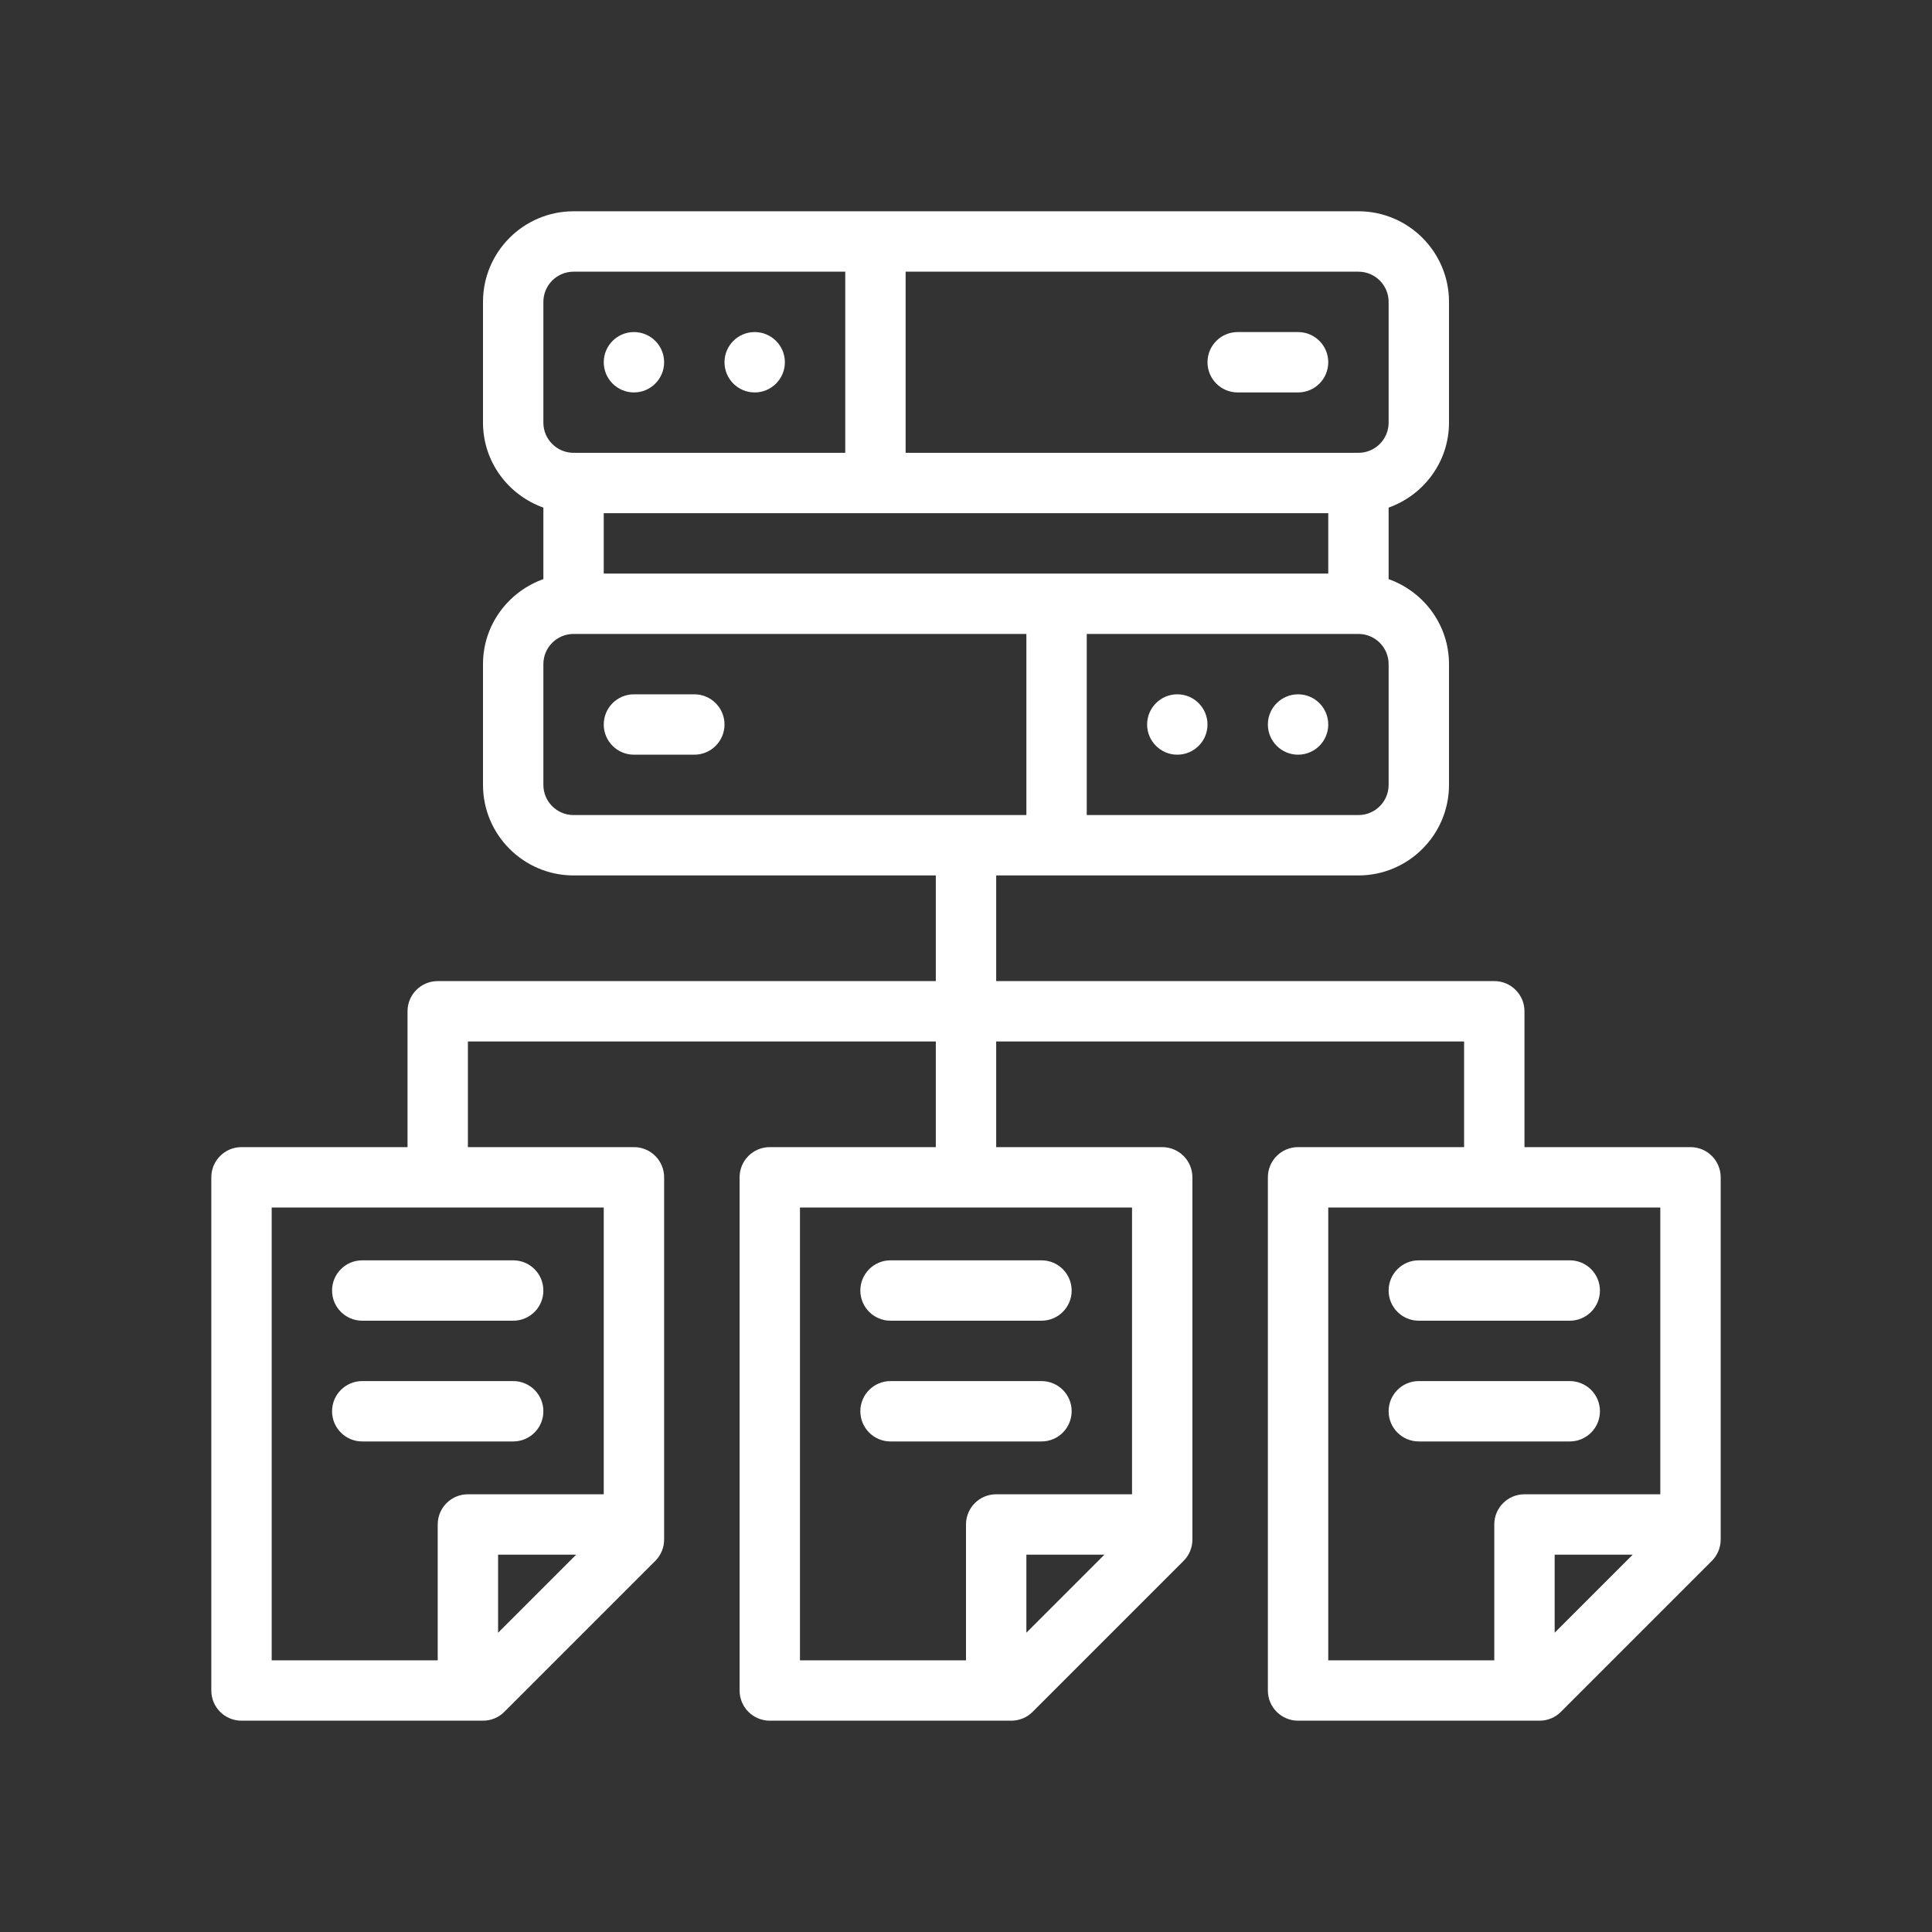
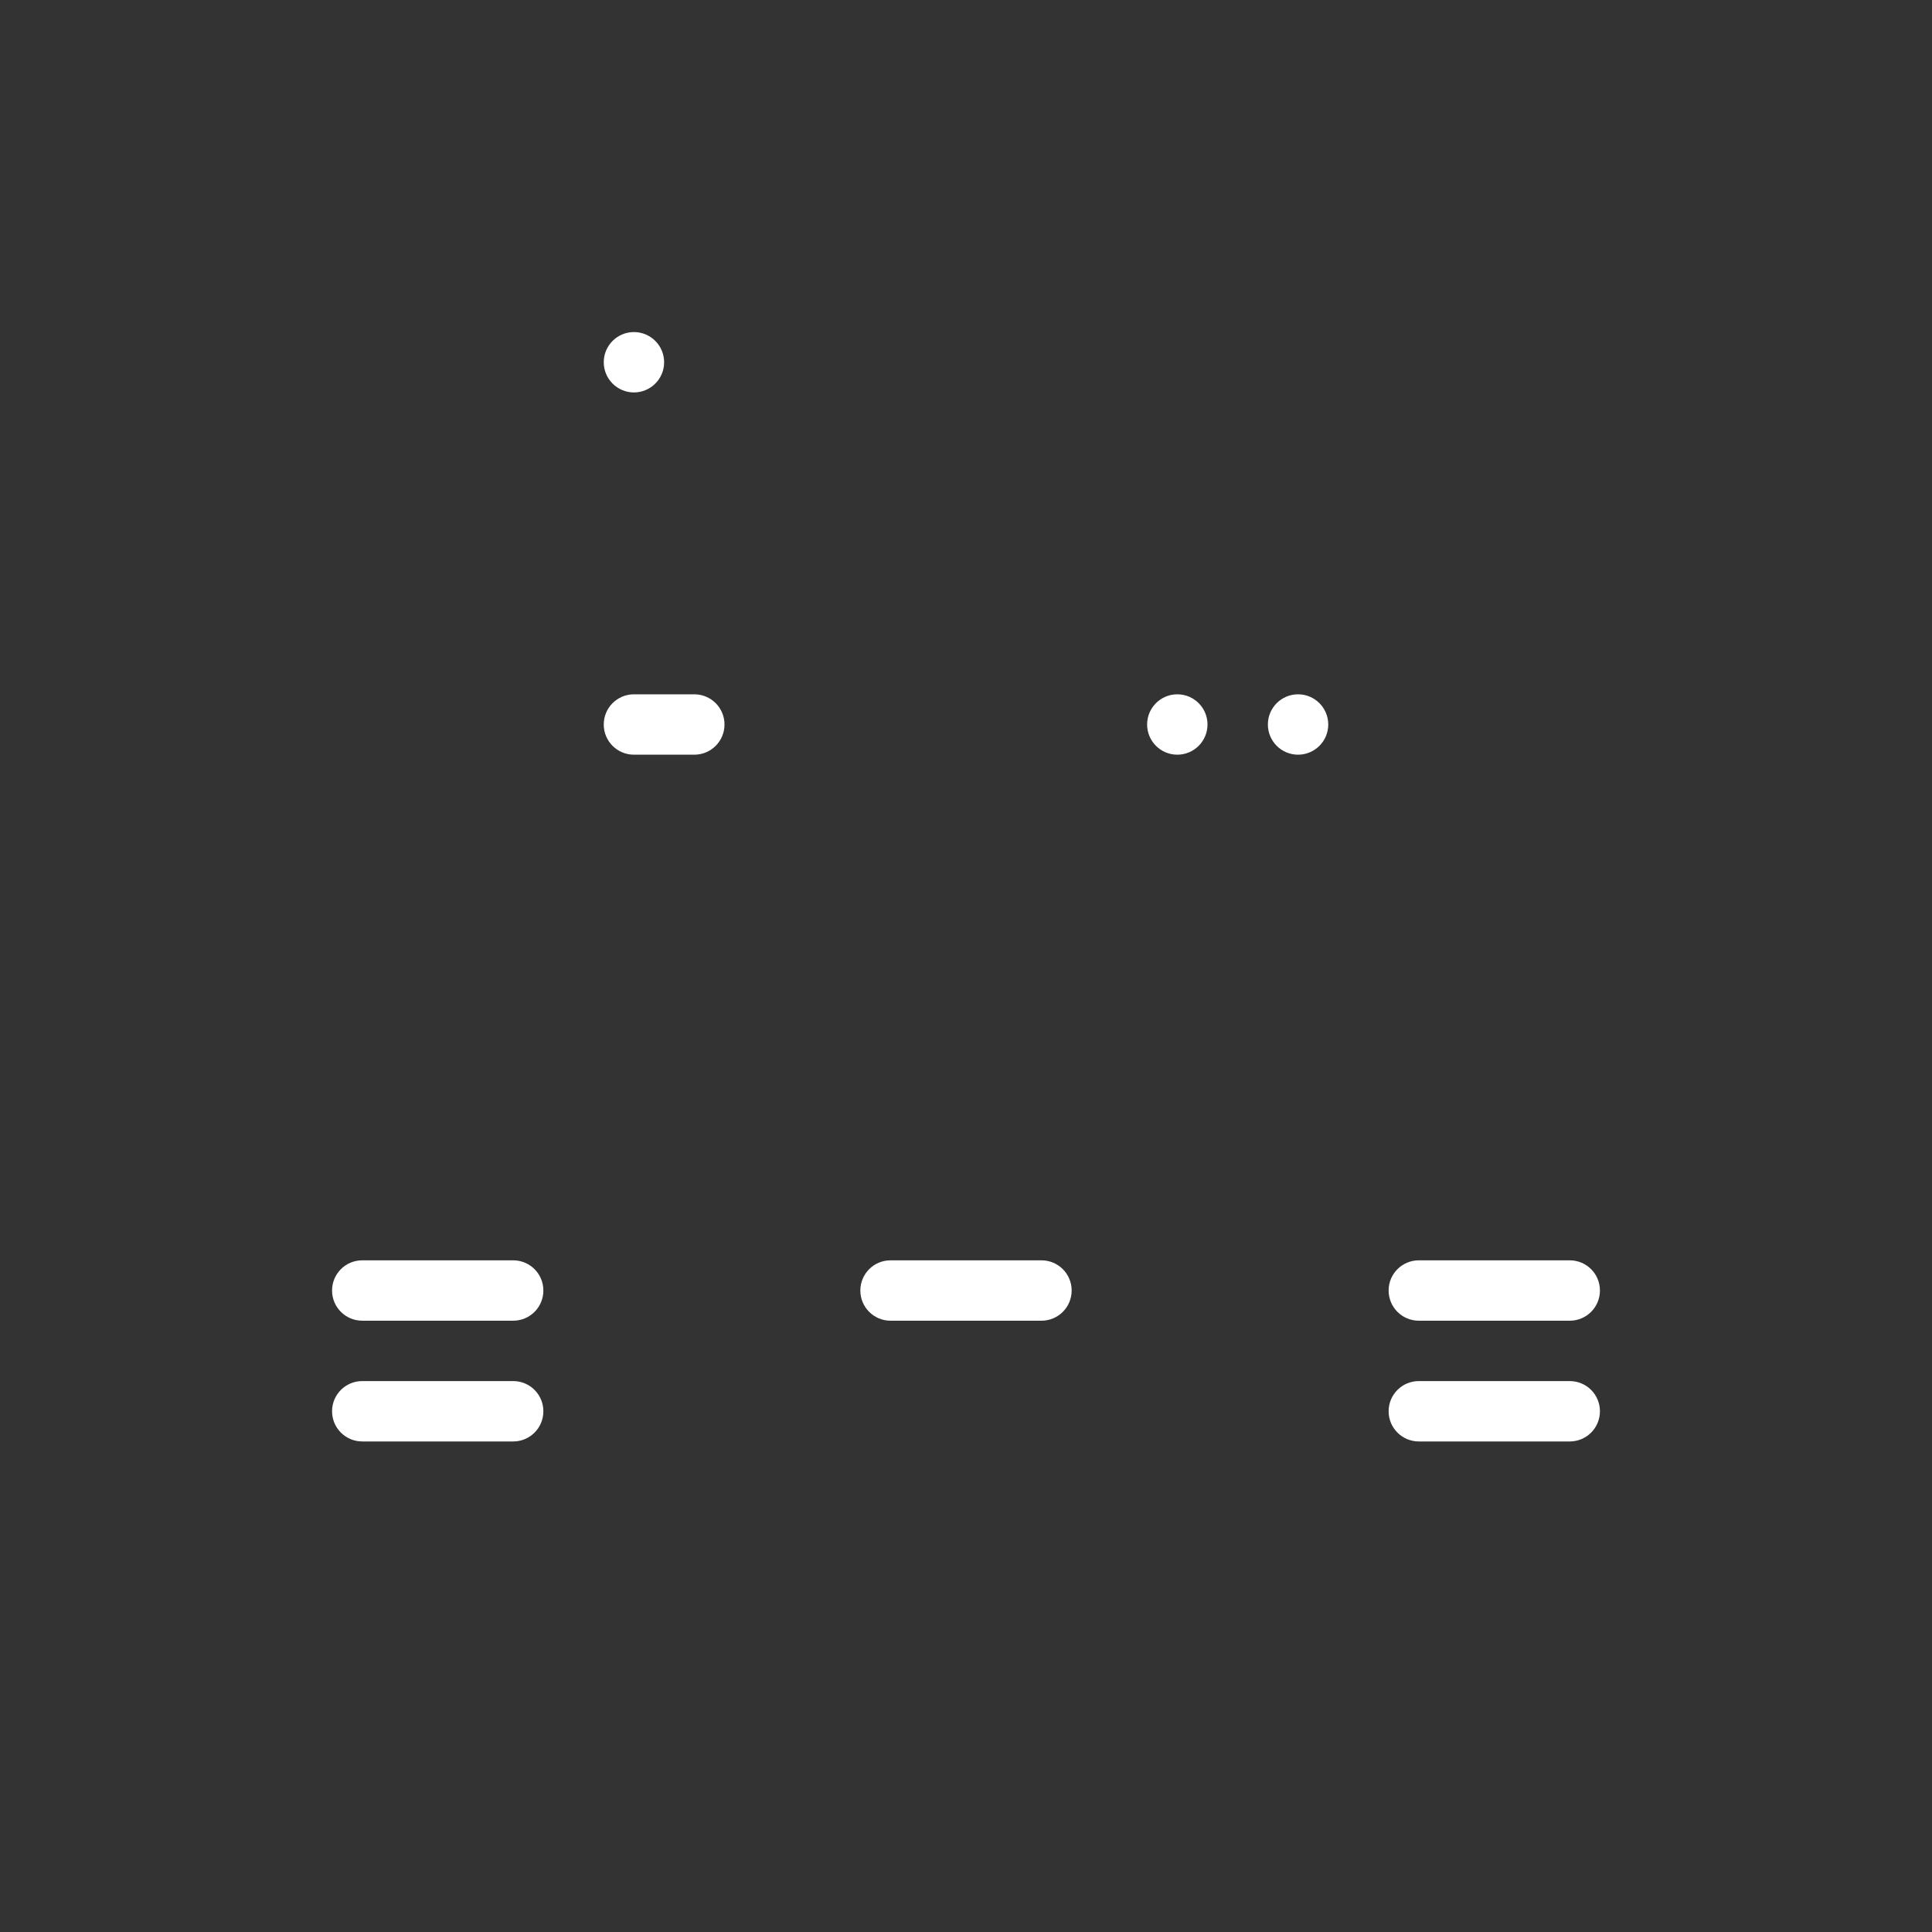
<svg xmlns="http://www.w3.org/2000/svg" id="Outline" viewBox="0 0 64 64">
  <rect x="0" y="0" width="64" height="64" fill="#333333" stroke="none" />
  <defs>
    <style>      .st0 {        fill: #fff;      }    </style>
  </defs>
  <circle class="st0" cx="21" cy="12" r="1" />
-   <circle class="st0" cx="25" cy="12" r="1" />
-   <path class="st0" d="M41,13h2c.553,0,1-.447,1-1s-.447-1-1-1h-2c-.553,0-1,.447-1,1s.447,1,1,1Z" />
  <circle class="st0" cx="43" cy="24" r="1" />
  <circle class="st0" cx="39" cy="24" r="1" />
-   <path class="st0" d="M23,23h-2c-.553,0-1,.447-1,1s.447,1,1,1h2c.553,0,1-.447,1-1s-.447-1-1-1Z" />
+   <path class="st0" d="M23,23h-2c-.553,0-1,.447-1,1s.447,1,1,1h2c.553,0,1-.447,1-1s-.447-1-1-1" />
  <path class="st0" d="M11,42.75c0,.553.447,1,1,1h5c.553,0,1-.447,1-1s-.447-1-1-1h-5c-.553,0-1,.447-1,1Z" />
  <path class="st0" d="M17,45.75h-5c-.553,0-1,.447-1,1s.447,1,1,1h5c.553,0,1-.447,1-1s-.447-1-1-1Z" />
  <path class="st0" d="M28.5,42.75c0,.553.447,1,1,1h5c.553,0,1-.447,1-1s-.447-1-1-1h-5c-.553,0-1,.447-1,1Z" />
-   <path class="st0" d="M34.5,45.75h-5c-.553,0-1,.447-1,1s.447,1,1,1h5c.553,0,1-.447,1-1s-.447-1-1-1Z" />
-   <path class="st0" d="M56,38h-5.5v-4.5c0-.553-.447-1-1-1h-16.5v-3.5h12c1.654,0,3-1.346,3-3v-4c0-1.302-.839-2.402-2-2.816v-2.369c1.161-.414,2-1.514,2-2.816v-4c0-1.654-1.346-3-3-3h-26c-1.654,0-3,1.346-3,3v4c0,1.302.839,2.402,2,2.816v2.369c-1.161.414-2,1.514-2,2.816v4c0,1.654,1.346,3,3,3h12v3.5H14.5c-.553,0-1,.447-1,1v4.5h-5.5c-.553,0-1,.447-1,1v17c0,.553.447,1,1,1h8c.266,0,.52-.105.707-.293l5-5c.188-.188.293-.441.293-.707v-12c0-.553-.447-1-1-1h-5.5v-3.5h15.5v3.5h-5.5c-.553,0-1,.447-1,1v17c0,.553.447,1,1,1h8c.266,0,.52-.105.707-.293l5-5c.188-.188.293-.441.293-.707v-12c0-.553-.447-1-1-1h-5.5v-3.5h15.5v3.5h-5.5c-.553,0-1,.447-1,1v17c0,.553.447,1,1,1h8c.266,0,.52-.105.707-.293l5-5c.188-.188.293-.441.293-.707v-12c0-.553-.447-1-1-1ZM46,26c0,.552-.448,1-1,1h-9v-6h9c.552,0,1,.448,1,1v4ZM20,17h24v2h-24v-2ZM46,10v4c0,.552-.448,1-1,1h-15v-6h15c.552,0,1,.448,1,1ZM18,10c0-.552.448-1,1-1h9v6h-9c-.552,0-1-.448-1-1v-4ZM18,26v-4c0-.552.448-1,1-1h15v6h-15c-.552,0-1-.448-1-1ZM16.5,54.086v-2.586h2.586l-2.586,2.586ZM20,49.5h-4.5c-.553,0-1,.447-1,1v4.5h-5.5v-15h11v9.5ZM34,54.086v-2.586h2.586l-2.586,2.586ZM37.5,49.5h-4.5c-.553,0-1,.447-1,1v4.5h-5.5v-15h11v9.5ZM44,40h11v9.5h-4.5c-.553,0-1,.447-1,1v4.5h-5.5v-15ZM51.5,54.086v-2.586h2.586l-2.586,2.586Z" />
  <path class="st0" d="M47,43.75h5c.553,0,1-.447,1-1s-.447-1-1-1h-5c-.553,0-1,.447-1,1s.447,1,1,1Z" />
  <path class="st0" d="M52,47.75c.553,0,1-.447,1-1s-.447-1-1-1h-5c-.553,0-1,.447-1,1s.447,1,1,1h5Z" />
</svg>